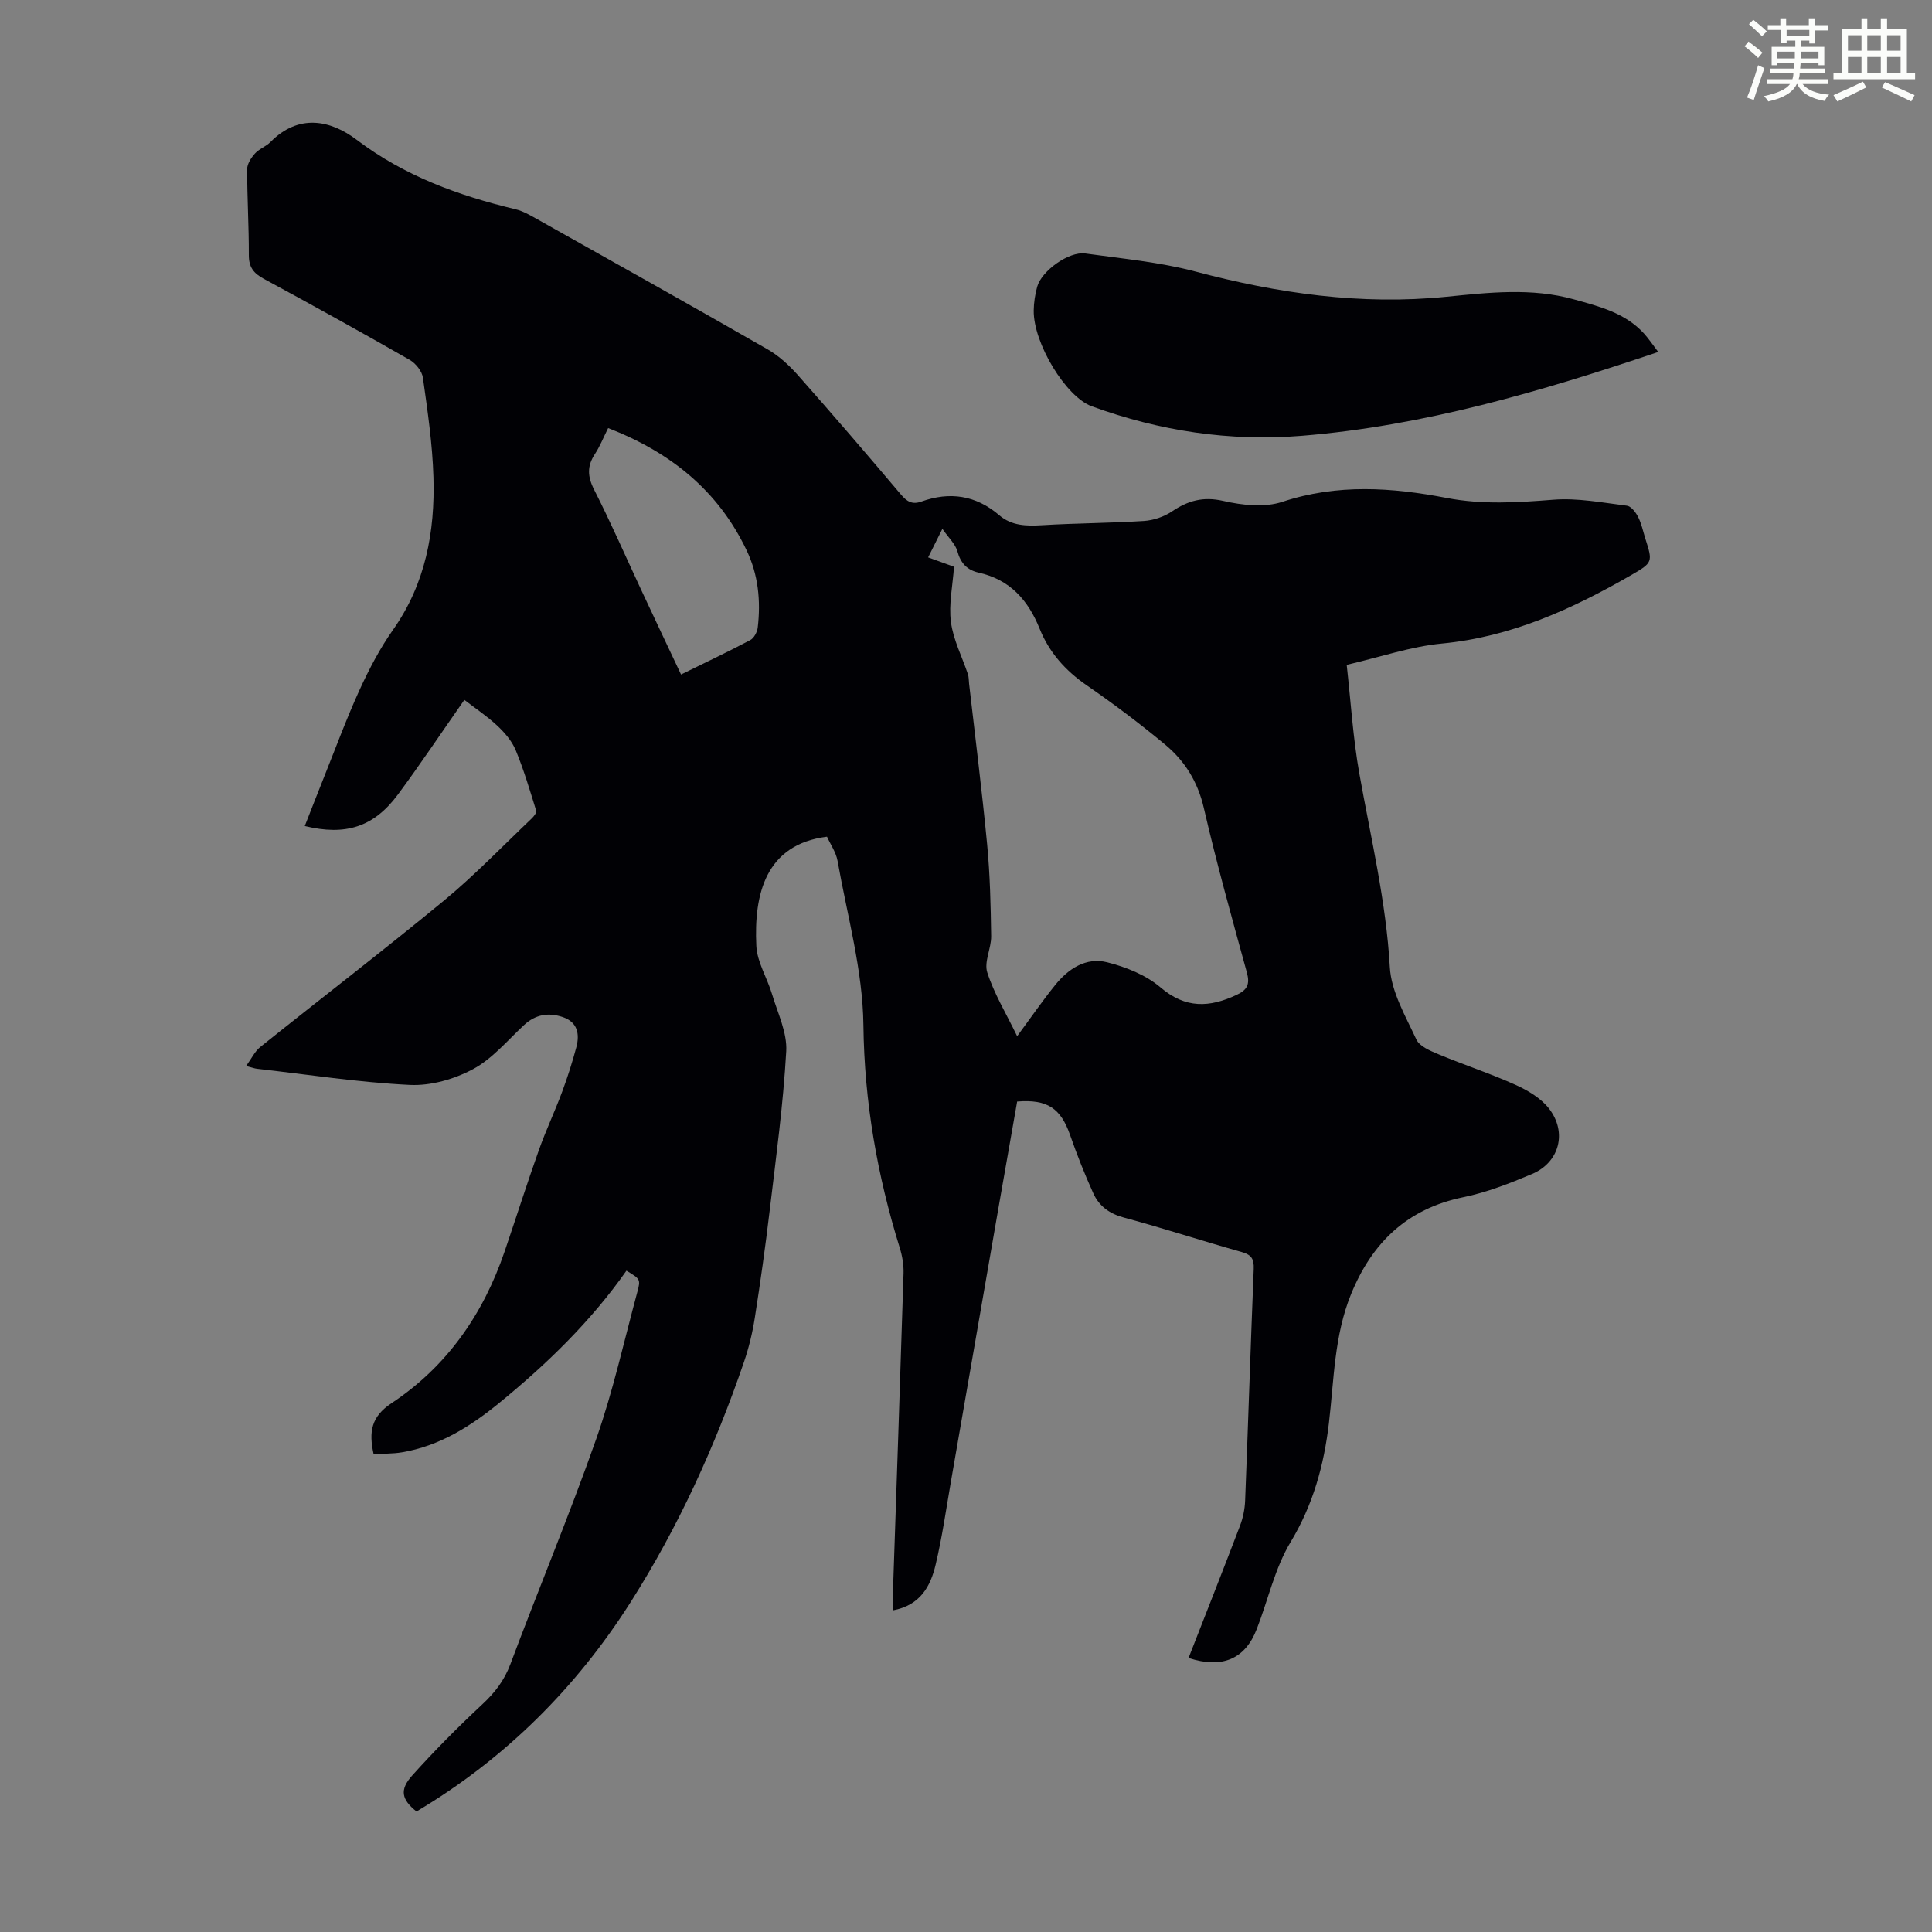
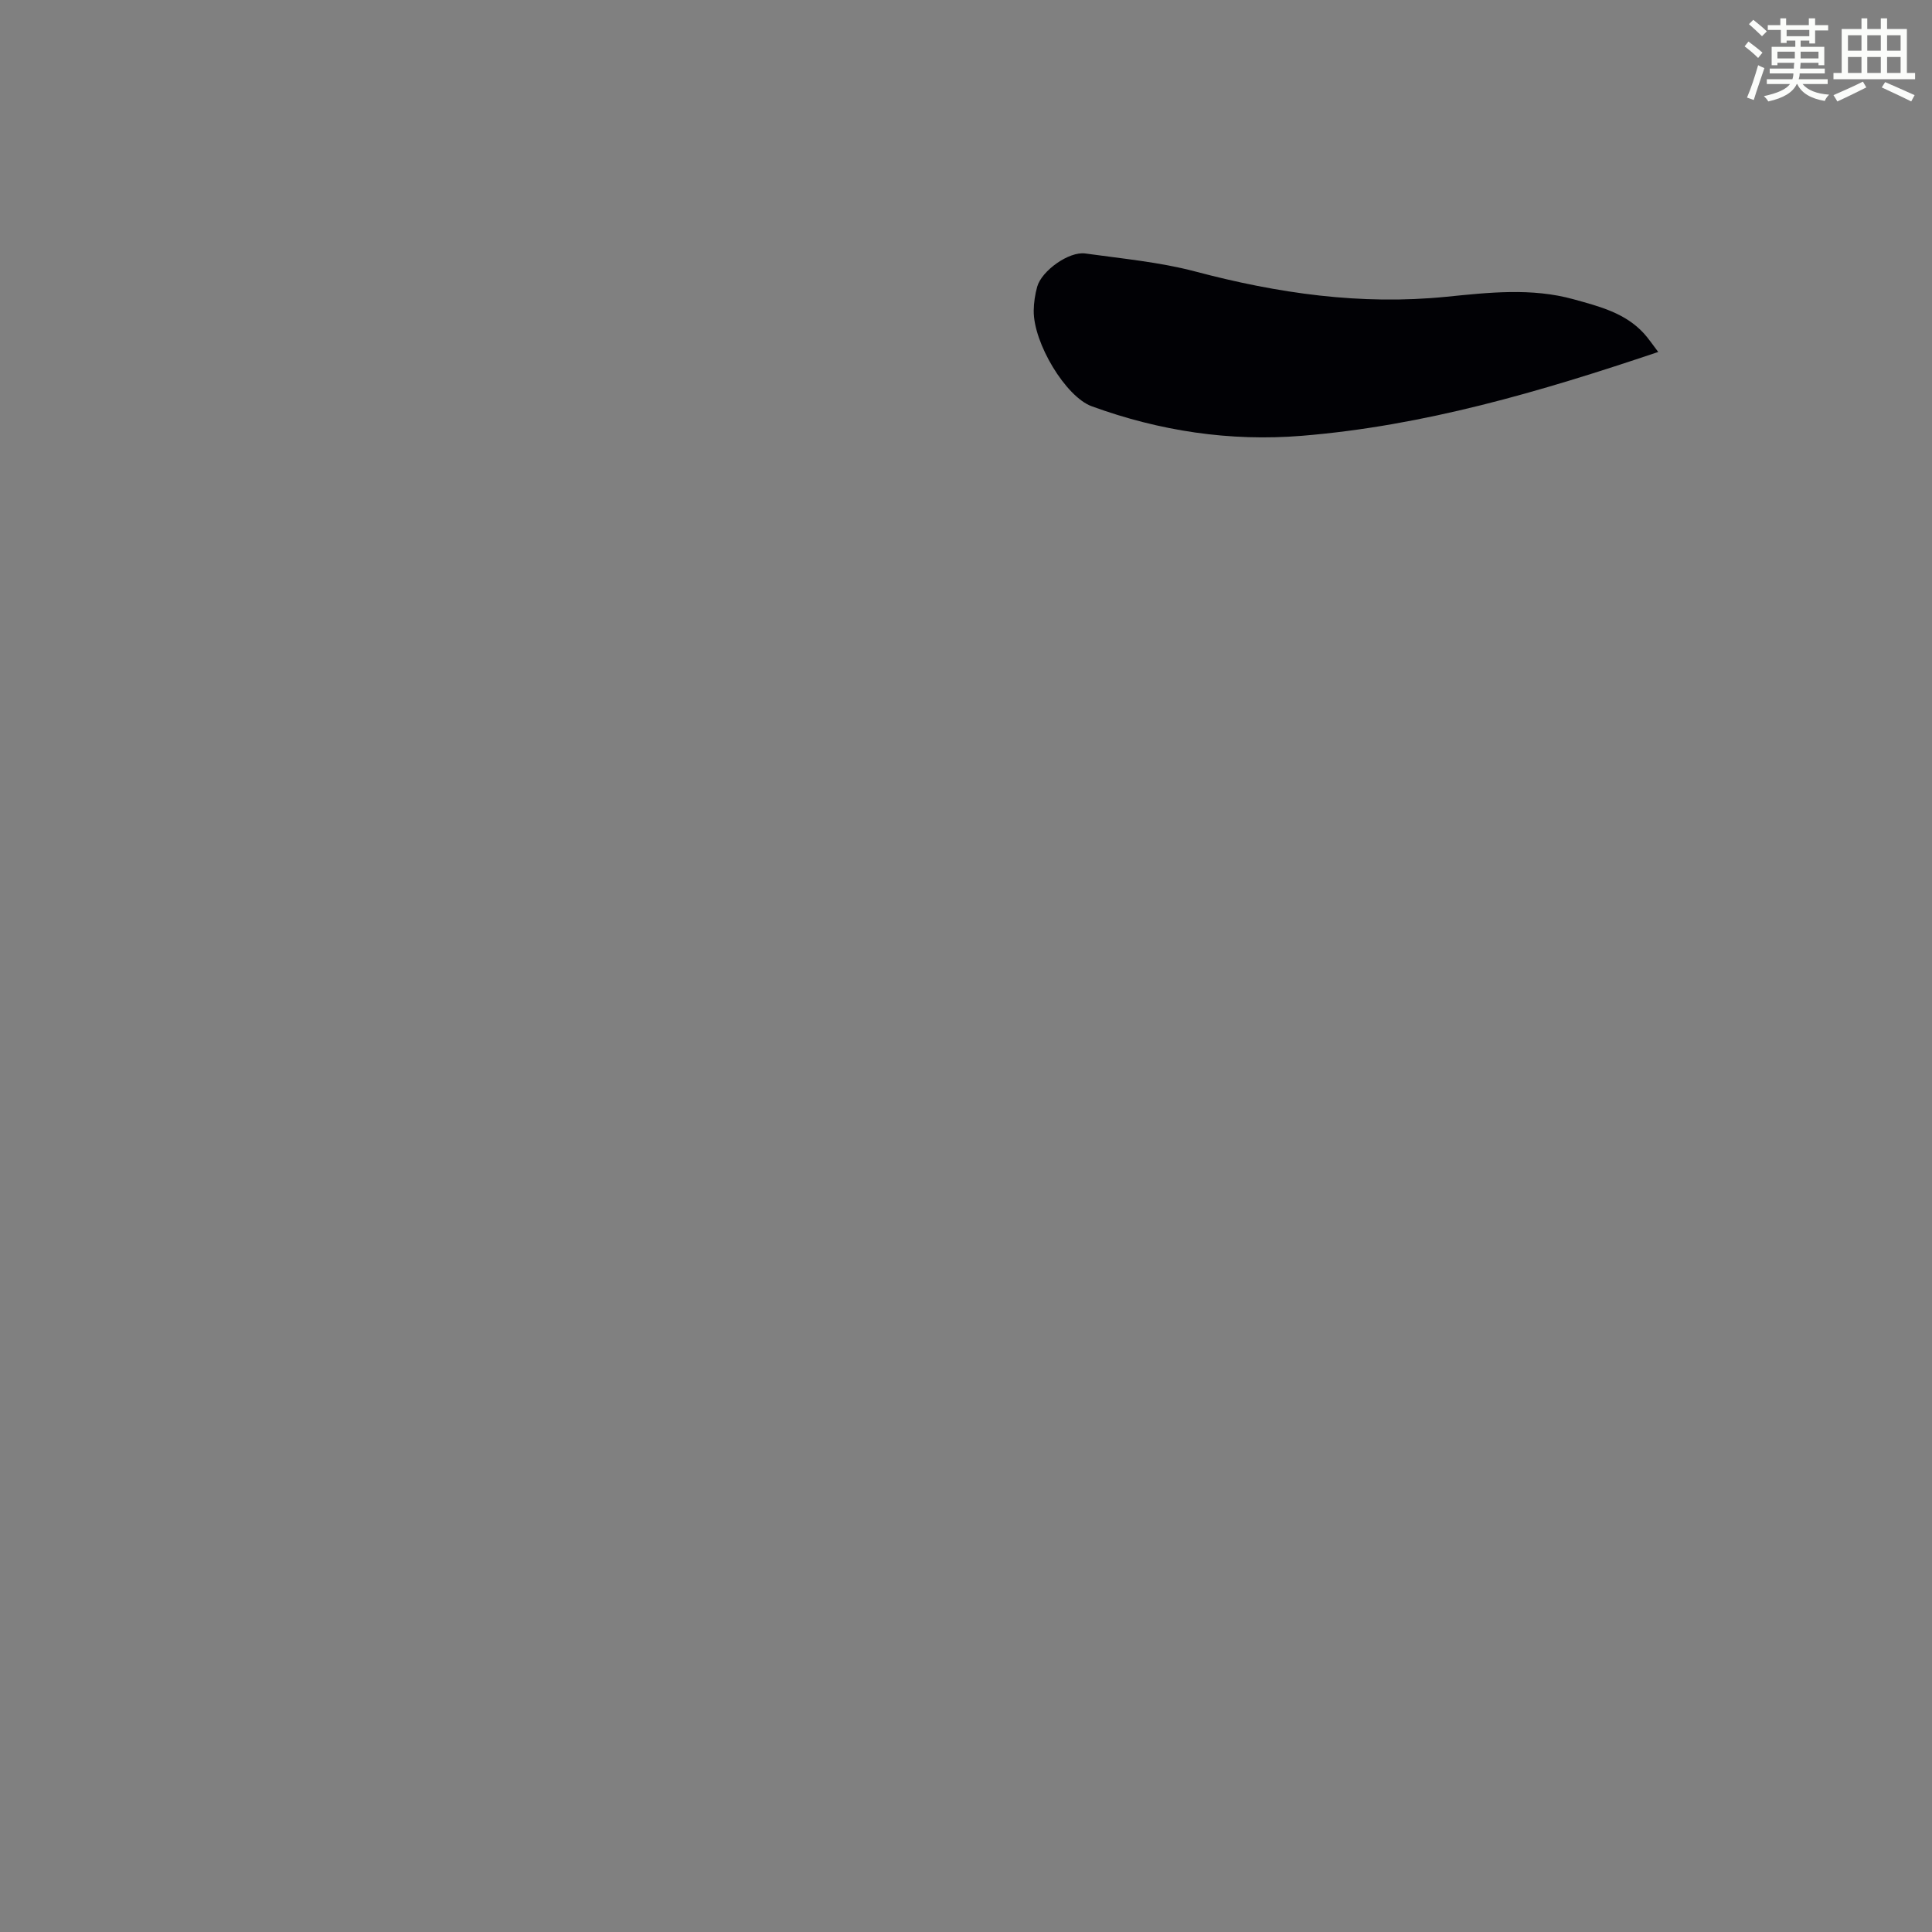
<svg xmlns="http://www.w3.org/2000/svg" enable-background="new 0 0 400 400" viewBox="0 0 400 400">
  <rect x="0" y="0" width="400" height="400" fill="#808080" stroke="none" />
  <path d="m361.2 9.6.8-1c.9.7 1.9 1.4 2.9 2.3l-.9 1.1c-1-1-2-1.8-2.8-2.4zm.5 10.6c.9-2.1 1.6-4.3 2.3-6.7.4.2.8.4 1.3.6-.7 2.1-1.5 4.3-2.2 6.6zm.4-15.2.9-.9c1 .8 2 1.6 2.8 2.4l-1 1c-.9-.9-1.8-1.7-2.7-2.5zm12.5-1.2h1.2v1.4h2.7v1.1h-2.7v2.7h-1.2v-.6h-1.8v1.3h4.9v3.8h-1.2v-.5h-3.7c0 .4-.1.9-.1 1.2h5.1v1h-5.2c0 .5-.1.9-.2 1.2h6v1h-5.2c1.1 1.3 2.9 2 5.5 2.2-.4.4-.7.8-.9 1.3-2.9-.5-4.8-1.6-5.7-3.5h-.1c-.8 1.7-2.7 2.9-5.9 3.6-.2-.4-.6-.8-.9-1.1 2.8-.6 4.6-1.4 5.4-2.5h-4.8v-1h5.3c.1-.3.2-.7.2-1.2h-4.9v-1h5c0-.4 0-.8.1-1.2h-3.5v.5h-1.2v-3.8h4.9v-1.3h-1.8v.5h-1.2v-2.7h-2.7v-1h2.6v-1.4h1.2v1.4h4.7v-1.4zm-6.6 8.3h3.6c0-.4 0-.9 0-1.4h-3.6zm1.9-4.6h4.7v-1.3h-4.7zm6.6 3.2h-3.7v1.4h3.7z" fill="#fbfcfa" />
  <path d="m385.3 3.8h1.3v2.2h2.8v-2.2h1.3v2.2h4.1v9.1h1.7v1.3h-16.9v-1.3h1.7v-9.1h4.1v-2.2zm.4 13.1.7 1.2c-1.8.9-3.8 1.9-6 2.9-.2-.4-.5-.8-.8-1.3 2.3-1 4.3-1.9 6.1-2.8zm-3.1-6.4h2.8v-3.2h-2.8zm0 4.6h2.8v-3.3h-2.8zm4-4.6h2.8v-3.2h-2.8zm0 4.6h2.8v-3.3h-2.8zm3.7 1.9c2.1.9 4.1 1.8 6.1 2.7l-.7 1.3c-2.2-1.1-4.2-2-6.1-2.9zm3.2-9.7h-2.8v3.2h2.8zm-2.8 7.8h2.8v-3.3h-2.8z" fill="#fbfcfa" />
  <g fill="#010105">
-     <path d="m246.08 343.26c3.62-9.26 7.19-18.29 10.65-27.37.62-1.63.99-3.44 1.06-5.18.63-15.99 1.13-31.99 1.78-47.98.08-2.04-.43-2.93-2.48-3.51-8.18-2.29-16.25-4.95-24.45-7.15-2.99-.81-5.09-2.38-6.28-5-1.79-3.95-3.39-8-4.82-12.1-1.92-5.49-4.68-7.42-10.95-6.91-1.29 7.35-2.61 14.8-3.91 22.26-3.26 18.73-6.5 37.45-9.76 56.18-1.02 5.83-1.84 11.71-3.21 17.46-1.05 4.44-3.15 8.39-8.85 9.45 0-1.27-.03-2.31 0-3.35.75-22.15 1.52-44.3 2.21-66.45.05-1.74-.26-3.57-.78-5.24-4.67-15.03-7.34-30.21-7.53-46.12-.13-11.36-3.35-22.69-5.35-34.01-.32-1.78-1.47-3.42-2.19-5.01-12.78 1.6-15.14 11.99-14.63 22.59.16 3.38 2.25 6.63 3.25 10 1.17 3.92 3.16 7.97 2.94 11.85-.63 11.03-2.12 22.01-3.43 32.99-.88 7.44-1.93 14.87-3.09 22.27-.48 3.06-1.23 6.13-2.23 9.06-5.96 17.41-13.57 34.12-23.41 49.63-11.34 17.88-26.12 32.56-44.39 43.43-3.08-2.46-3.56-4.47-.9-7.44 4.61-5.14 9.49-10.05 14.54-14.76 2.6-2.42 4.54-4.94 5.81-8.33 5.83-15.59 12.26-30.95 17.78-46.65 3.47-9.88 5.74-20.2 8.48-30.33.73-2.69.62-2.72-2.24-4.46-7.36 10.49-16.48 19.34-26.37 27.41-5.94 4.85-12.37 8.9-20.12 10.2-1.93.32-3.93.26-5.86.37-1.02-4.62-.5-7.75 3.69-10.53 11.49-7.6 19.01-18.44 23.44-31.44 2.38-6.98 4.61-14.01 7.08-20.96 1.45-4.09 3.32-8.03 4.83-12.1 1.12-3.01 2.1-6.1 2.93-9.2.73-2.72.27-5.21-2.79-6.25-2.94-1-5.65-.58-8.05 1.66-3.42 3.18-6.56 6.98-10.56 9.12-3.87 2.07-8.73 3.47-13.06 3.26-10.59-.52-21.13-2.15-31.69-3.35-.43-.05-.84-.21-2.21-.57 1.14-1.57 1.8-3.02 2.9-3.91 12.67-10.14 25.55-20.02 38.07-30.34 6.37-5.26 12.13-11.27 18.13-16.97.45-.43 1.07-1.21.95-1.63-1.3-4.21-2.56-8.46-4.24-12.53-.79-1.9-2.28-3.64-3.81-5.07-2.12-1.98-4.57-3.61-6.82-5.35-4.91 7.02-9.19 13.44-13.78 19.63-4.95 6.67-10.78 8.56-19.26 6.49 1.35-3.43 2.66-6.82 4.01-10.19 2.41-6.02 4.65-12.11 7.34-18 1.97-4.31 4.21-8.59 6.94-12.46 6.72-9.54 8.68-20.29 8.35-31.54-.2-6.9-1.22-13.78-2.18-20.63-.19-1.36-1.5-2.98-2.75-3.7-10-5.72-20.07-11.3-30.2-16.78-2.1-1.14-3.1-2.4-3.09-4.89.02-5.93-.35-11.86-.35-17.79 0-1.1.82-2.37 1.61-3.25.87-.97 2.29-1.45 3.22-2.39 5.84-5.91 12.42-4.57 17.87-.44 9.92 7.5 21.06 11.54 32.88 14.37 1.49.36 2.9 1.17 4.26 1.93 15.99 8.98 32 17.94 47.9 27.06 2.37 1.36 4.5 3.33 6.32 5.39 7.2 8.13 14.27 16.36 21.28 24.65 1.24 1.47 2.34 2.17 4.24 1.49 5.9-2.12 11.3-1.32 16.13 2.82 2.56 2.2 5.6 2.26 8.84 2.07 7.03-.43 14.09-.43 21.12-.88 1.98-.13 4.14-.86 5.78-1.96 3.33-2.24 6.46-3.15 10.65-2.19 3.92.9 8.54 1.41 12.23.19 11.39-3.77 22.65-2.99 34.05-.8 7.33 1.41 14.64.95 22.04.36 5.02-.4 10.17.61 15.23 1.24.88.11 1.84 1.36 2.32 2.31.71 1.37 1.02 2.95 1.49 4.44 1.57 4.94 1.61 5.01-3.02 7.68-12.19 7.01-24.77 12.74-39.1 14.11-6.39.61-12.63 2.77-19.69 4.41.85 7.56 1.3 15.12 2.62 22.53 2.37 13.31 5.54 26.43 6.31 40.05.29 5.1 3.25 10.14 5.49 14.98.67 1.45 2.93 2.37 4.65 3.09 5.25 2.19 10.69 3.96 15.87 6.3 2.56 1.15 5.27 2.76 6.94 4.91 3.83 4.94 2.15 11.16-3.5 13.55-4.61 1.94-9.36 3.81-14.24 4.81-11.63 2.39-18.89 9.4-23.24 20.08-3.49 8.57-3.52 17.71-4.58 26.68-1.03 8.73-3.27 16.9-7.93 24.63-3.28 5.43-4.66 12-7.01 18.01-2.39 6.2-7.15 8.28-14.12 5.99zm-35.49-128.73c2.85-3.85 5.23-7.31 7.86-10.57 2.73-3.4 6.42-5.83 10.77-4.73 3.9.98 8.04 2.63 11.05 5.2 5.21 4.44 10.15 4.18 15.78 1.54 2.25-1.05 2.75-2.25 2.1-4.63-3.1-11.3-6.27-22.6-8.9-34.01-1.25-5.45-3.93-9.77-8.01-13.16-5.23-4.35-10.7-8.46-16.3-12.32-4.39-3.03-7.73-6.8-9.69-11.67-2.39-5.94-6.15-10.18-12.62-11.62-2.38-.53-3.73-1.94-4.41-4.41-.42-1.53-1.82-2.8-3.11-4.66-1.21 2.43-2.04 4.08-2.95 5.91 1.94.7 3.58 1.3 5.36 1.94-.27 3.91-1.12 7.76-.64 11.43.48 3.69 2.31 7.2 3.51 10.8.21.62.17 1.32.25 1.99 1.27 11.1 2.68 22.19 3.74 33.31.6 6.29.74 12.64.83 18.96.03 2.51-1.51 5.32-.81 7.5 1.41 4.38 3.87 8.42 6.19 13.2zm-84.68-125.9c-1 1.99-1.69 3.77-2.72 5.34-1.65 2.49-1.58 4.65-.2 7.38 3.49 6.86 6.56 13.92 9.82 20.9 2.68 5.74 5.39 11.47 8.19 17.4 4.99-2.45 9.72-4.69 14.34-7.13.77-.41 1.43-1.66 1.54-2.59.65-5.53.12-10.94-2.32-16.03-5.89-12.34-15.71-20.25-28.65-25.27z" />
    <path d="m343.32 72.87c-24.48 8.25-48.58 15.31-73.81 17.36-14.88 1.21-29.43-.99-43.49-6.12-5.36-1.96-12.08-13.07-12-19.81.02-1.65.28-3.35.72-4.94.92-3.3 6.57-7.35 9.95-6.88 7.62 1.07 15.37 1.77 22.78 3.73 17.1 4.53 34.24 7.01 52 5.23 8.71-.87 17.61-1.9 26.35.53 5.29 1.47 10.64 2.8 14.54 7.07.96 1.06 1.75 2.25 2.96 3.83z" />
  </g>
</svg>